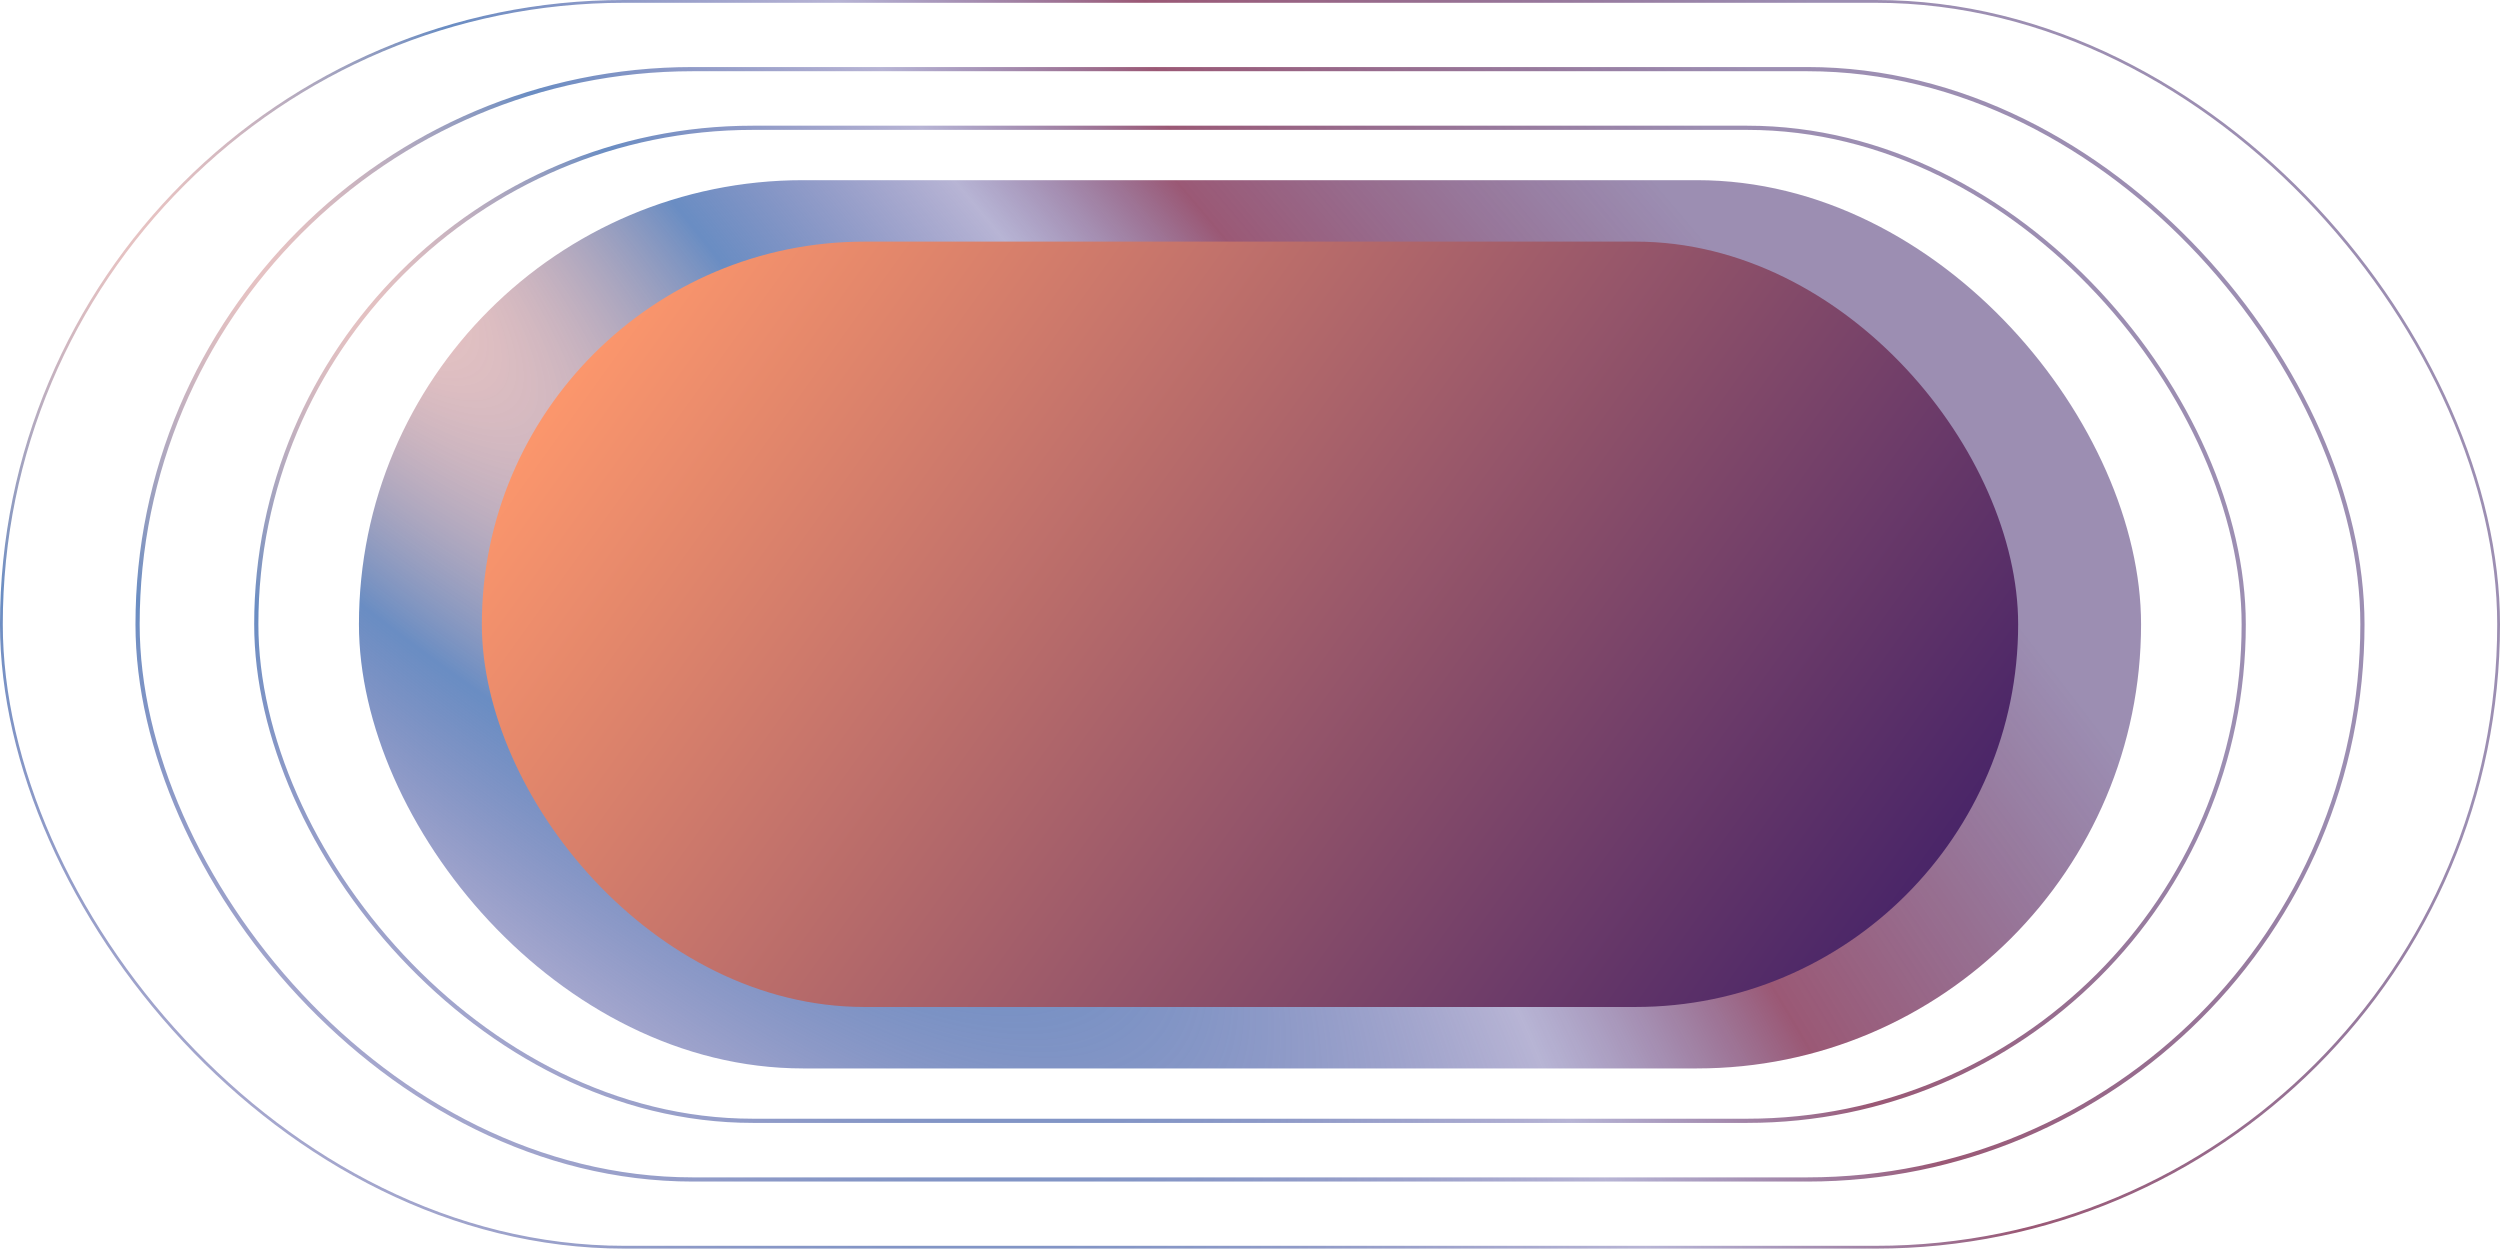
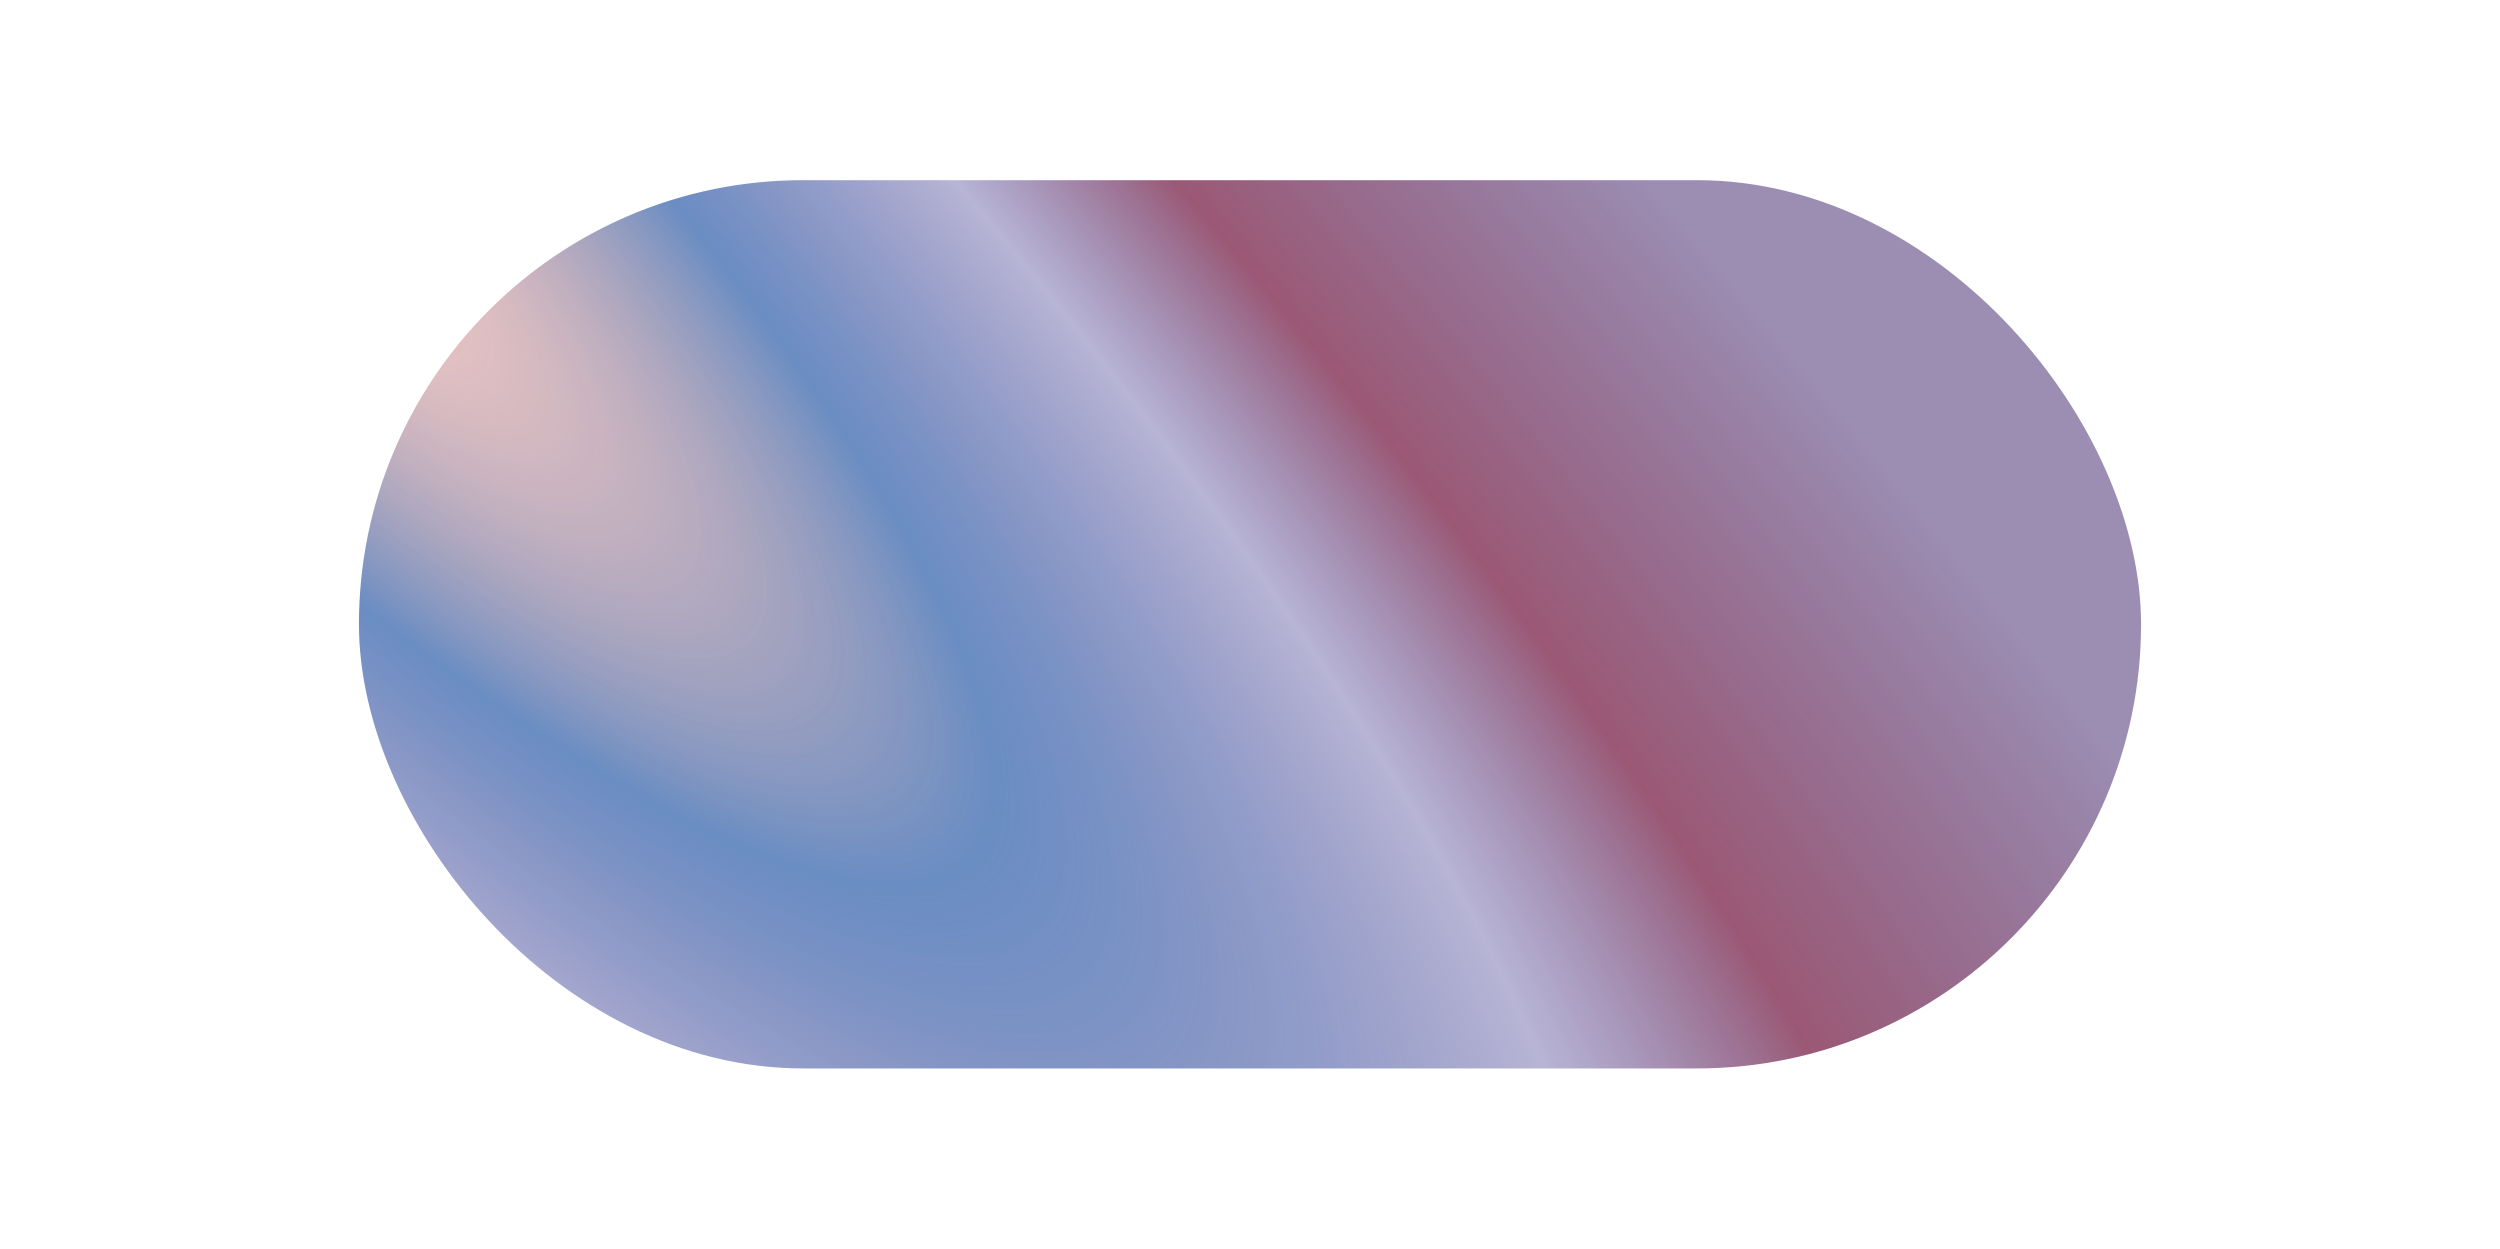
<svg xmlns="http://www.w3.org/2000/svg" width="1790" height="894" viewBox="0 0 1790 894" fill="none">
-   <rect x="183.5" y="91.5" width="1423" height="711" rx="355.5" stroke="url(#paint0_radial_535_200)" stroke-width="3" />
-   <rect x="98.5" y="49.5" width="1593" height="795" rx="397.5" stroke="url(#paint1_radial_535_200)" stroke-width="3" />
-   <rect x="1" y="1" width="1788" height="892" rx="446" stroke="url(#paint2_radial_535_200)" stroke-width="2" />
  <rect x="257" y="129" width="1276" height="636" rx="318" fill="url(#paint3_radial_535_200)" />
-   <rect x="345" y="173" width="1100" height="548" rx="274" fill="url(#paint4_linear_535_200)" />
  <defs>
    <radialGradient id="paint0_radial_535_200" cx="0" cy="0" r="1" gradientUnits="userSpaceOnUse" gradientTransform="translate(99.31 63.5) rotate(45.009) scale(2966.32 803.267)">
      <stop stop-color="#FE866C" stop-opacity="0.36" />
      <stop offset="0.273" stop-color="#3D6BB1" stop-opacity="0.77" />
      <stop offset="0.489" stop-color="#3D358C" stop-opacity="0.37" />
      <stop offset="0.649" stop-color="#7B2449" stop-opacity="0.76" />
      <stop offset="1" stop-color="#391D66" stop-opacity="0.5" />
    </radialGradient>
    <radialGradient id="paint1_radial_535_200" cx="0" cy="0" r="1" gradientUnits="userSpaceOnUse" gradientTransform="translate(4.052 18) rotate(44.982) scale(3319.85 899.002)">
      <stop stop-color="#FE866C" stop-opacity="0.36" />
      <stop offset="0.273" stop-color="#3D6BB1" stop-opacity="0.77" />
      <stop offset="0.489" stop-color="#3D358C" stop-opacity="0.37" />
      <stop offset="0.649" stop-color="#7B2449" stop-opacity="0.76" />
      <stop offset="1" stop-color="#391D66" stop-opacity="0.5" />
    </radialGradient>
    <radialGradient id="paint2_radial_535_200" cx="0" cy="0" r="1" gradientUnits="userSpaceOnUse" gradientTransform="translate(-105.776 -35.083) rotate(44.993) scale(3729.86 1010.03)">
      <stop stop-color="#FE866C" stop-opacity="0.36" />
      <stop offset="0.273" stop-color="#3D6BB1" stop-opacity="0.77" />
      <stop offset="0.489" stop-color="#3D358C" stop-opacity="0.37" />
      <stop offset="0.649" stop-color="#7B2449" stop-opacity="0.76" />
      <stop offset="1" stop-color="#391D66" stop-opacity="0.5" />
    </radialGradient>
    <radialGradient id="paint3_radial_535_200" cx="0" cy="0" r="1" gradientUnits="userSpaceOnUse" gradientTransform="translate(180 102.5) rotate(45) scale(2665.09 721.694)">
      <stop stop-color="#FE866C" stop-opacity="0.36" />
      <stop offset="0.273" stop-color="#3D6BB1" stop-opacity="0.77" />
      <stop offset="0.489" stop-color="#3D358C" stop-opacity="0.37" />
      <stop offset="0.649" stop-color="#7B2449" stop-opacity="0.76" />
      <stop offset="1" stop-color="#391D66" stop-opacity="0.5" />
    </radialGradient>
    <linearGradient id="paint4_linear_535_200" x1="485.5" y1="140.5" x2="1472.54" y2="850.634" gradientUnits="userSpaceOnUse">
      <stop stop-color="#FE986C" />
      <stop offset="1" stop-color="#250E67" />
    </linearGradient>
  </defs>
</svg>